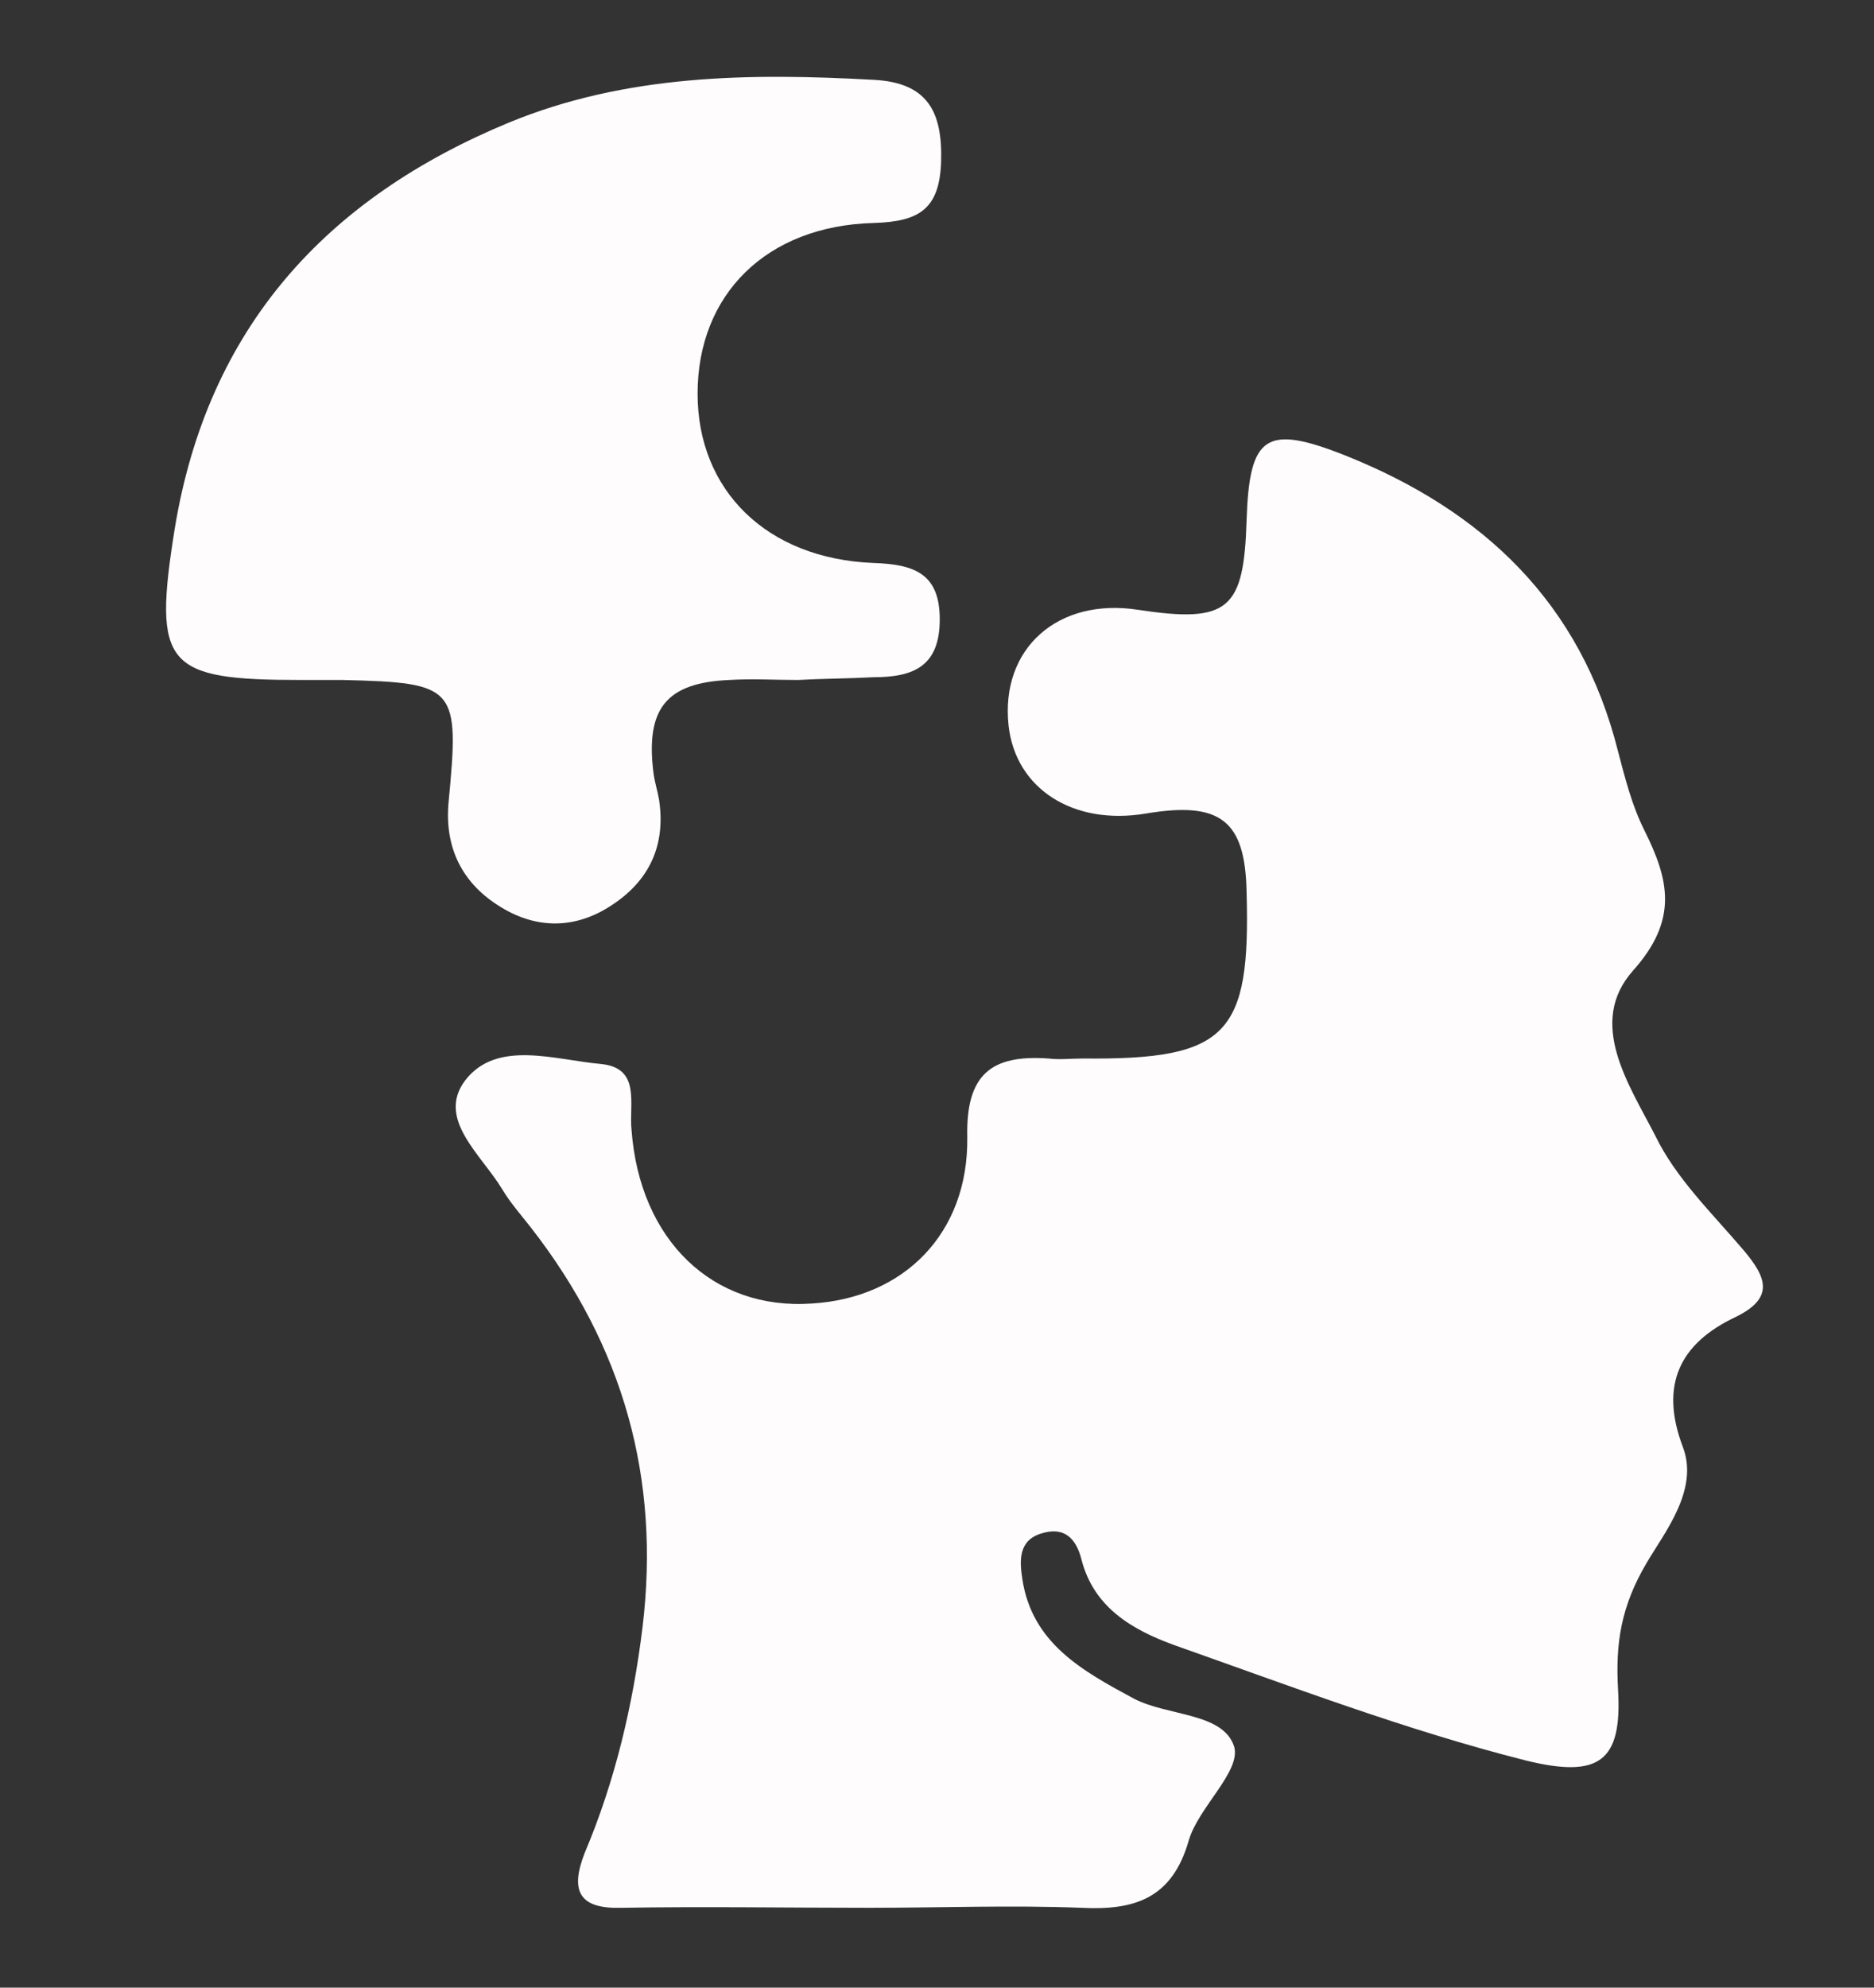
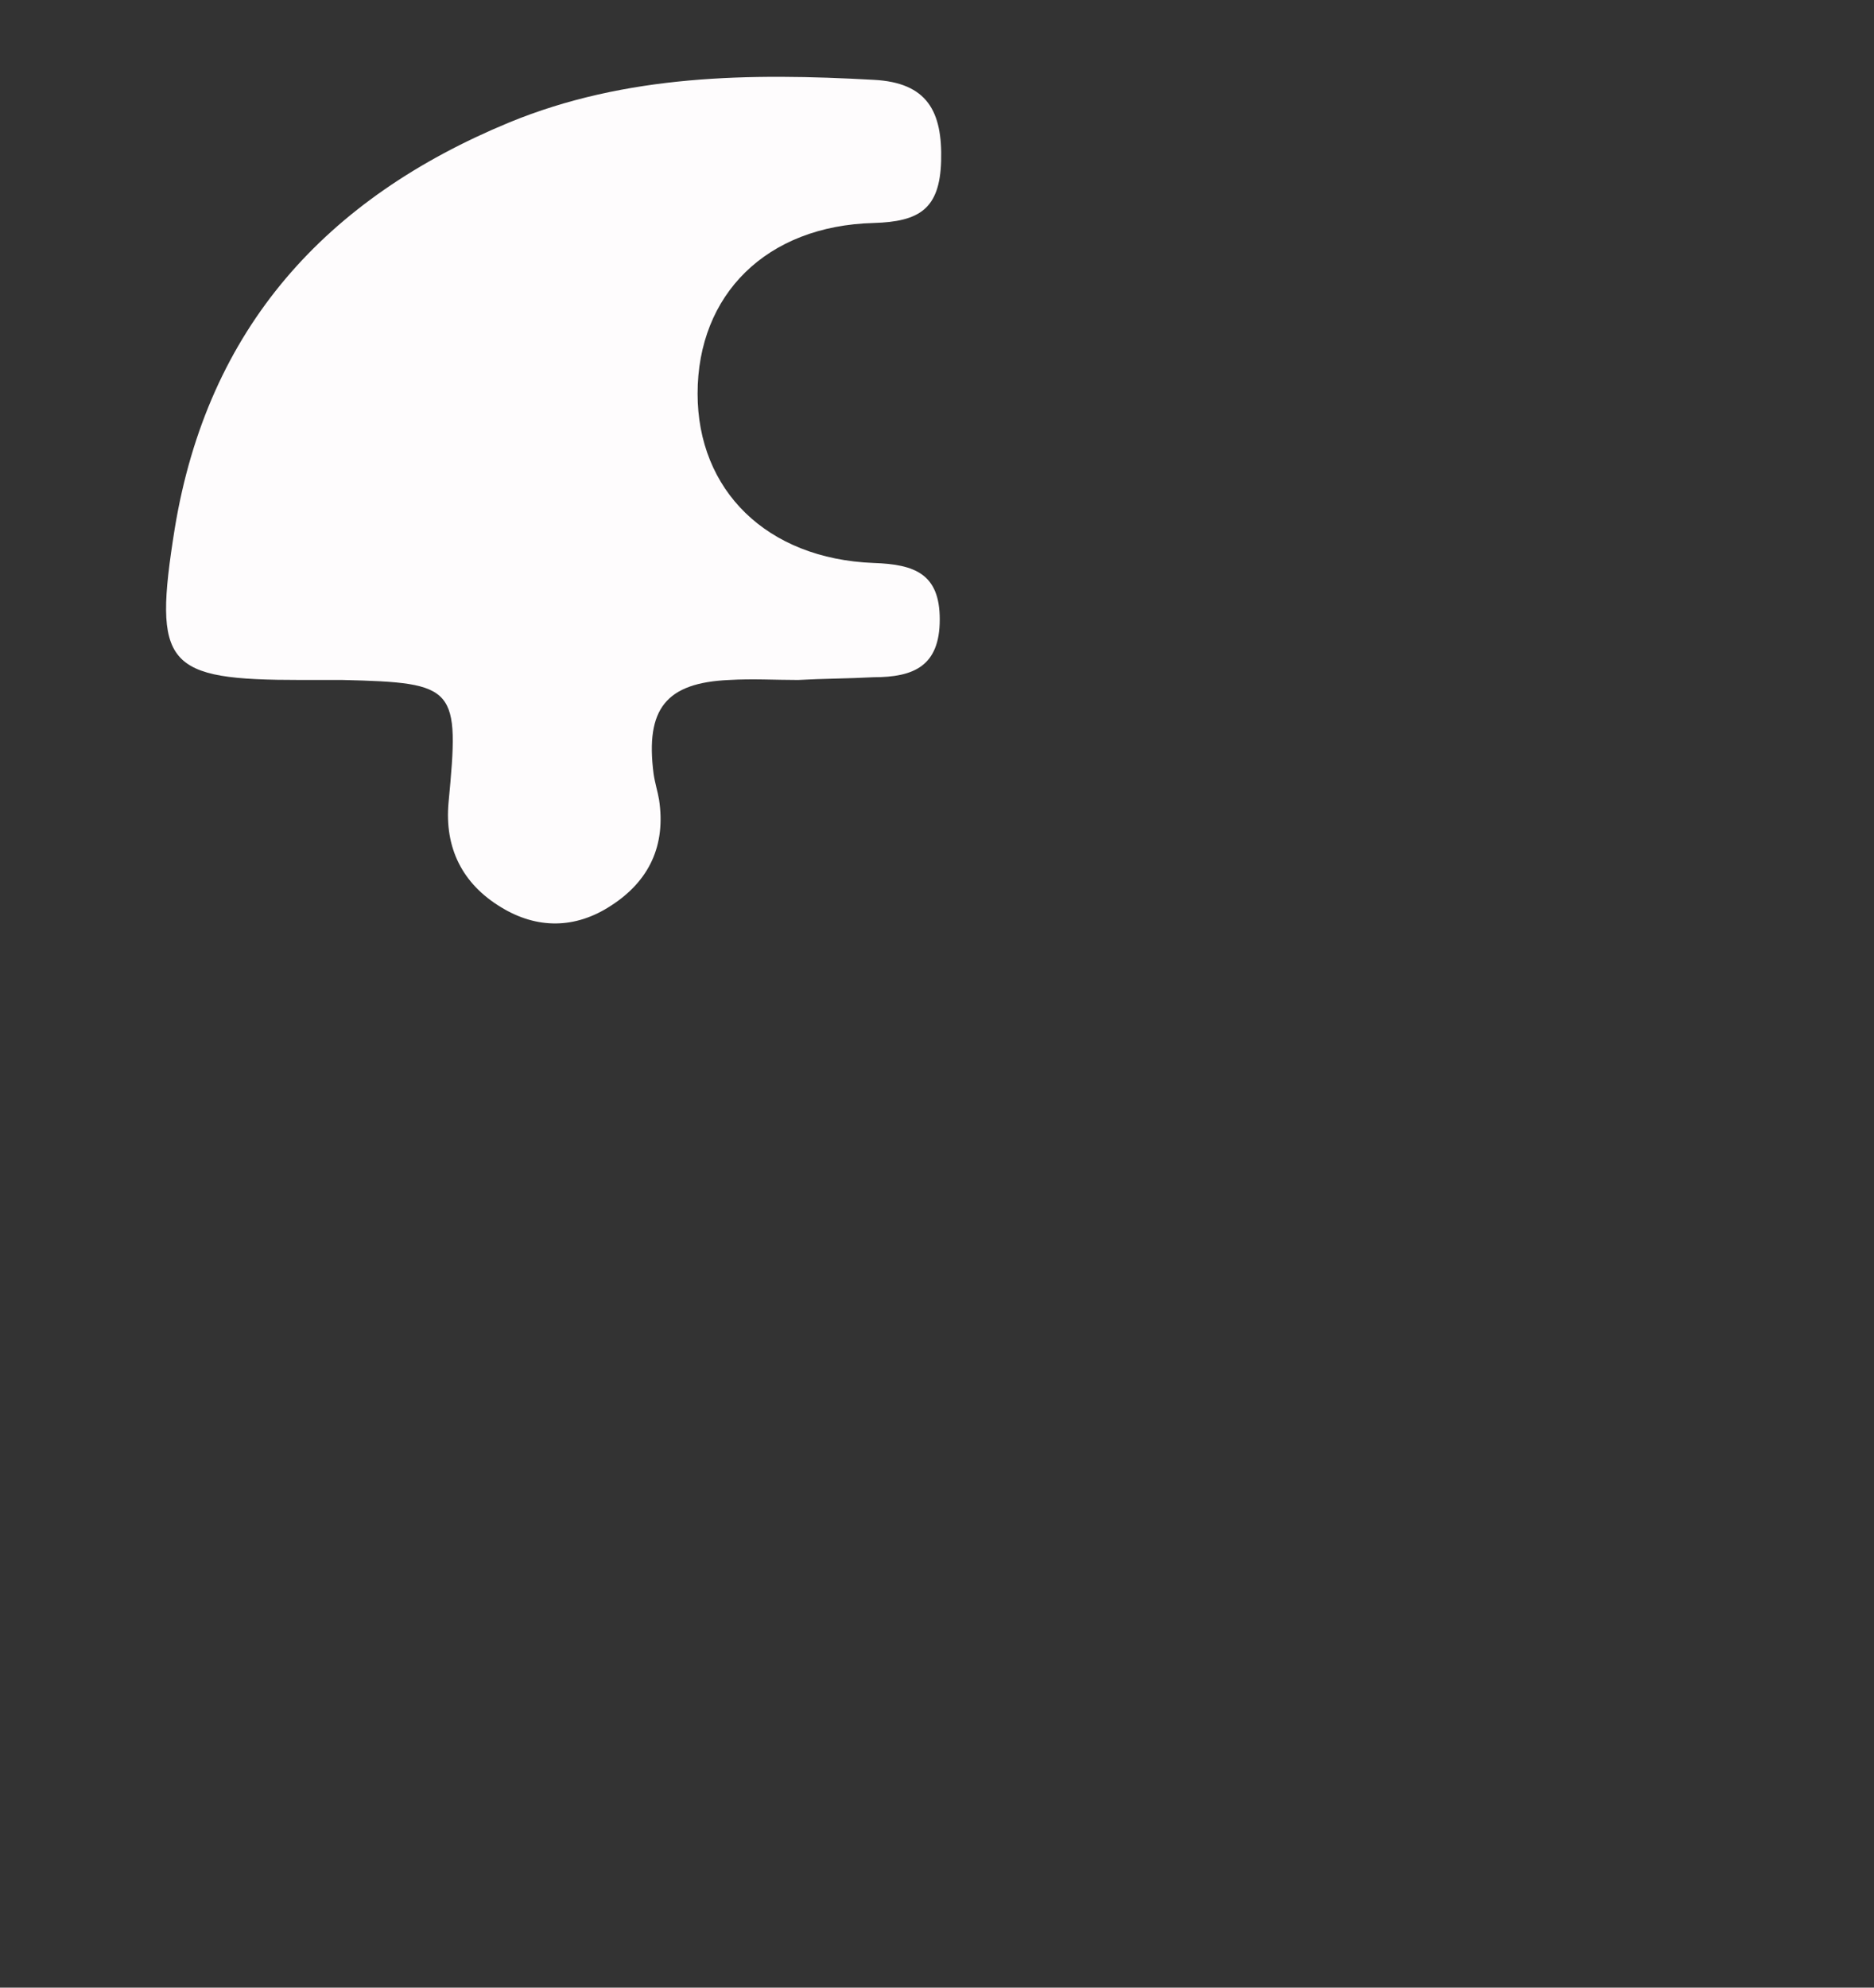
<svg xmlns="http://www.w3.org/2000/svg" version="1.1" id="Capa_1" x="0px" y="0px" viewBox="0 0 136.2 144.4" style="enable-background:new 0 0 136.2 144.4;" xml:space="preserve">
  <rect x="0" y="0" width="136.2" height="144.4" fill="#333333" stroke="none" />
  <style type="text/css">
	.st0{fill:#FEFCFD;}
</style>
  <g>
-     <path class="st0" d="M63.2,138.6c-6,0-12-0.1-18,0c-3.1,0.1-3.8-1.2-2.7-4c2.2-5.2,3.5-10.7,4.2-16.4c1.3-10.8-1.4-20.4-8.1-29   c-0.7-0.9-1.5-1.8-2.1-2.8c-1.5-2.5-4.8-5.1-2.7-7.9c2.3-3,6.5-1.5,9.9-1.2c2.9,0.3,2,2.9,2.2,4.8c0.6,8,5.9,13.1,13.1,12.6   c6.7-0.4,11.4-5.1,11.3-12.1c-0.1-4.5,1.7-6,5.9-5.7c0.8,0.1,1.7,0,2.5,0c10.5,0.1,12.2-1.7,11.9-12.1c-0.1-5.2-1.9-6.6-7.3-5.7   c-5.3,0.9-9.5-1.8-10-6.4c-0.6-5.6,3.6-9.3,9.4-8.4c6.6,1,7.7,0,7.9-6.5c0.2-6.2,1.4-7,7.2-4.7c10,4,17.1,10.7,19.8,21.5   c0.5,1.9,1,3.9,1.9,5.7c1.8,3.6,2.5,6.5-0.8,10.2c-3.4,3.8-0.3,8.3,1.6,12c1.5,3.1,4.1,5.6,6.4,8.3c1.7,2,2.3,3.5-0.6,4.9   c-4,1.9-5.5,4.9-3.8,9.4c1.2,3.1-1.3,6.2-2.6,8.4c-1.9,3.2-2.3,5.9-2.1,9.3c0.3,5.2-1.4,6.4-6.7,5.1c-8.7-2.2-17.1-5.4-25.6-8.4   c-3-1.1-5.8-2.7-6.7-6.2c-0.4-1.6-1.3-2.4-2.9-1.9c-1.7,0.5-1.6,2-1.4,3.3c0.7,4.7,4.4,6.7,8.1,8.7c2.5,1.3,6.5,1,7.3,3.5   c0.5,1.8-2.6,4.4-3.3,6.8c-1.2,4.2-3.9,5.1-7.8,4.9C73.5,138.4,68.3,138.6,63.2,138.6z" />
    <path class="st0" d="M58,49.4c-1.7,0-3.3-0.1-5,0c-4.6,0.2-6.1,2.1-5.5,6.8c0.1,0.7,0.3,1.3,0.4,1.9c0.5,3.3-0.7,5.9-3.5,7.7   c-2.6,1.7-5.4,1.7-8,0.1c-2.8-1.7-4.1-4.3-3.8-7.6c0.8-8.4,0.6-8.7-7.7-8.9c-1,0-2,0-3,0c-9.9,0-10.8-1-9.2-11   C15.1,23.8,23.7,14.4,37,8.9c8.5-3.5,17.5-3.6,26.5-3.1c3.9,0.2,5,2.3,4.9,5.9c-0.1,3.5-1.6,4.4-4.9,4.5   c-7.8,0.2-12.8,5.2-12.8,12.4c0,7,5,12,12.8,12.3c3,0.1,4.8,0.8,4.8,4.1c0,3.4-1.9,4.2-4.8,4.2C61.6,49.3,59.8,49.3,58,49.4   C58,49.3,58,49.3,58,49.4z" />
  </g>
</svg>